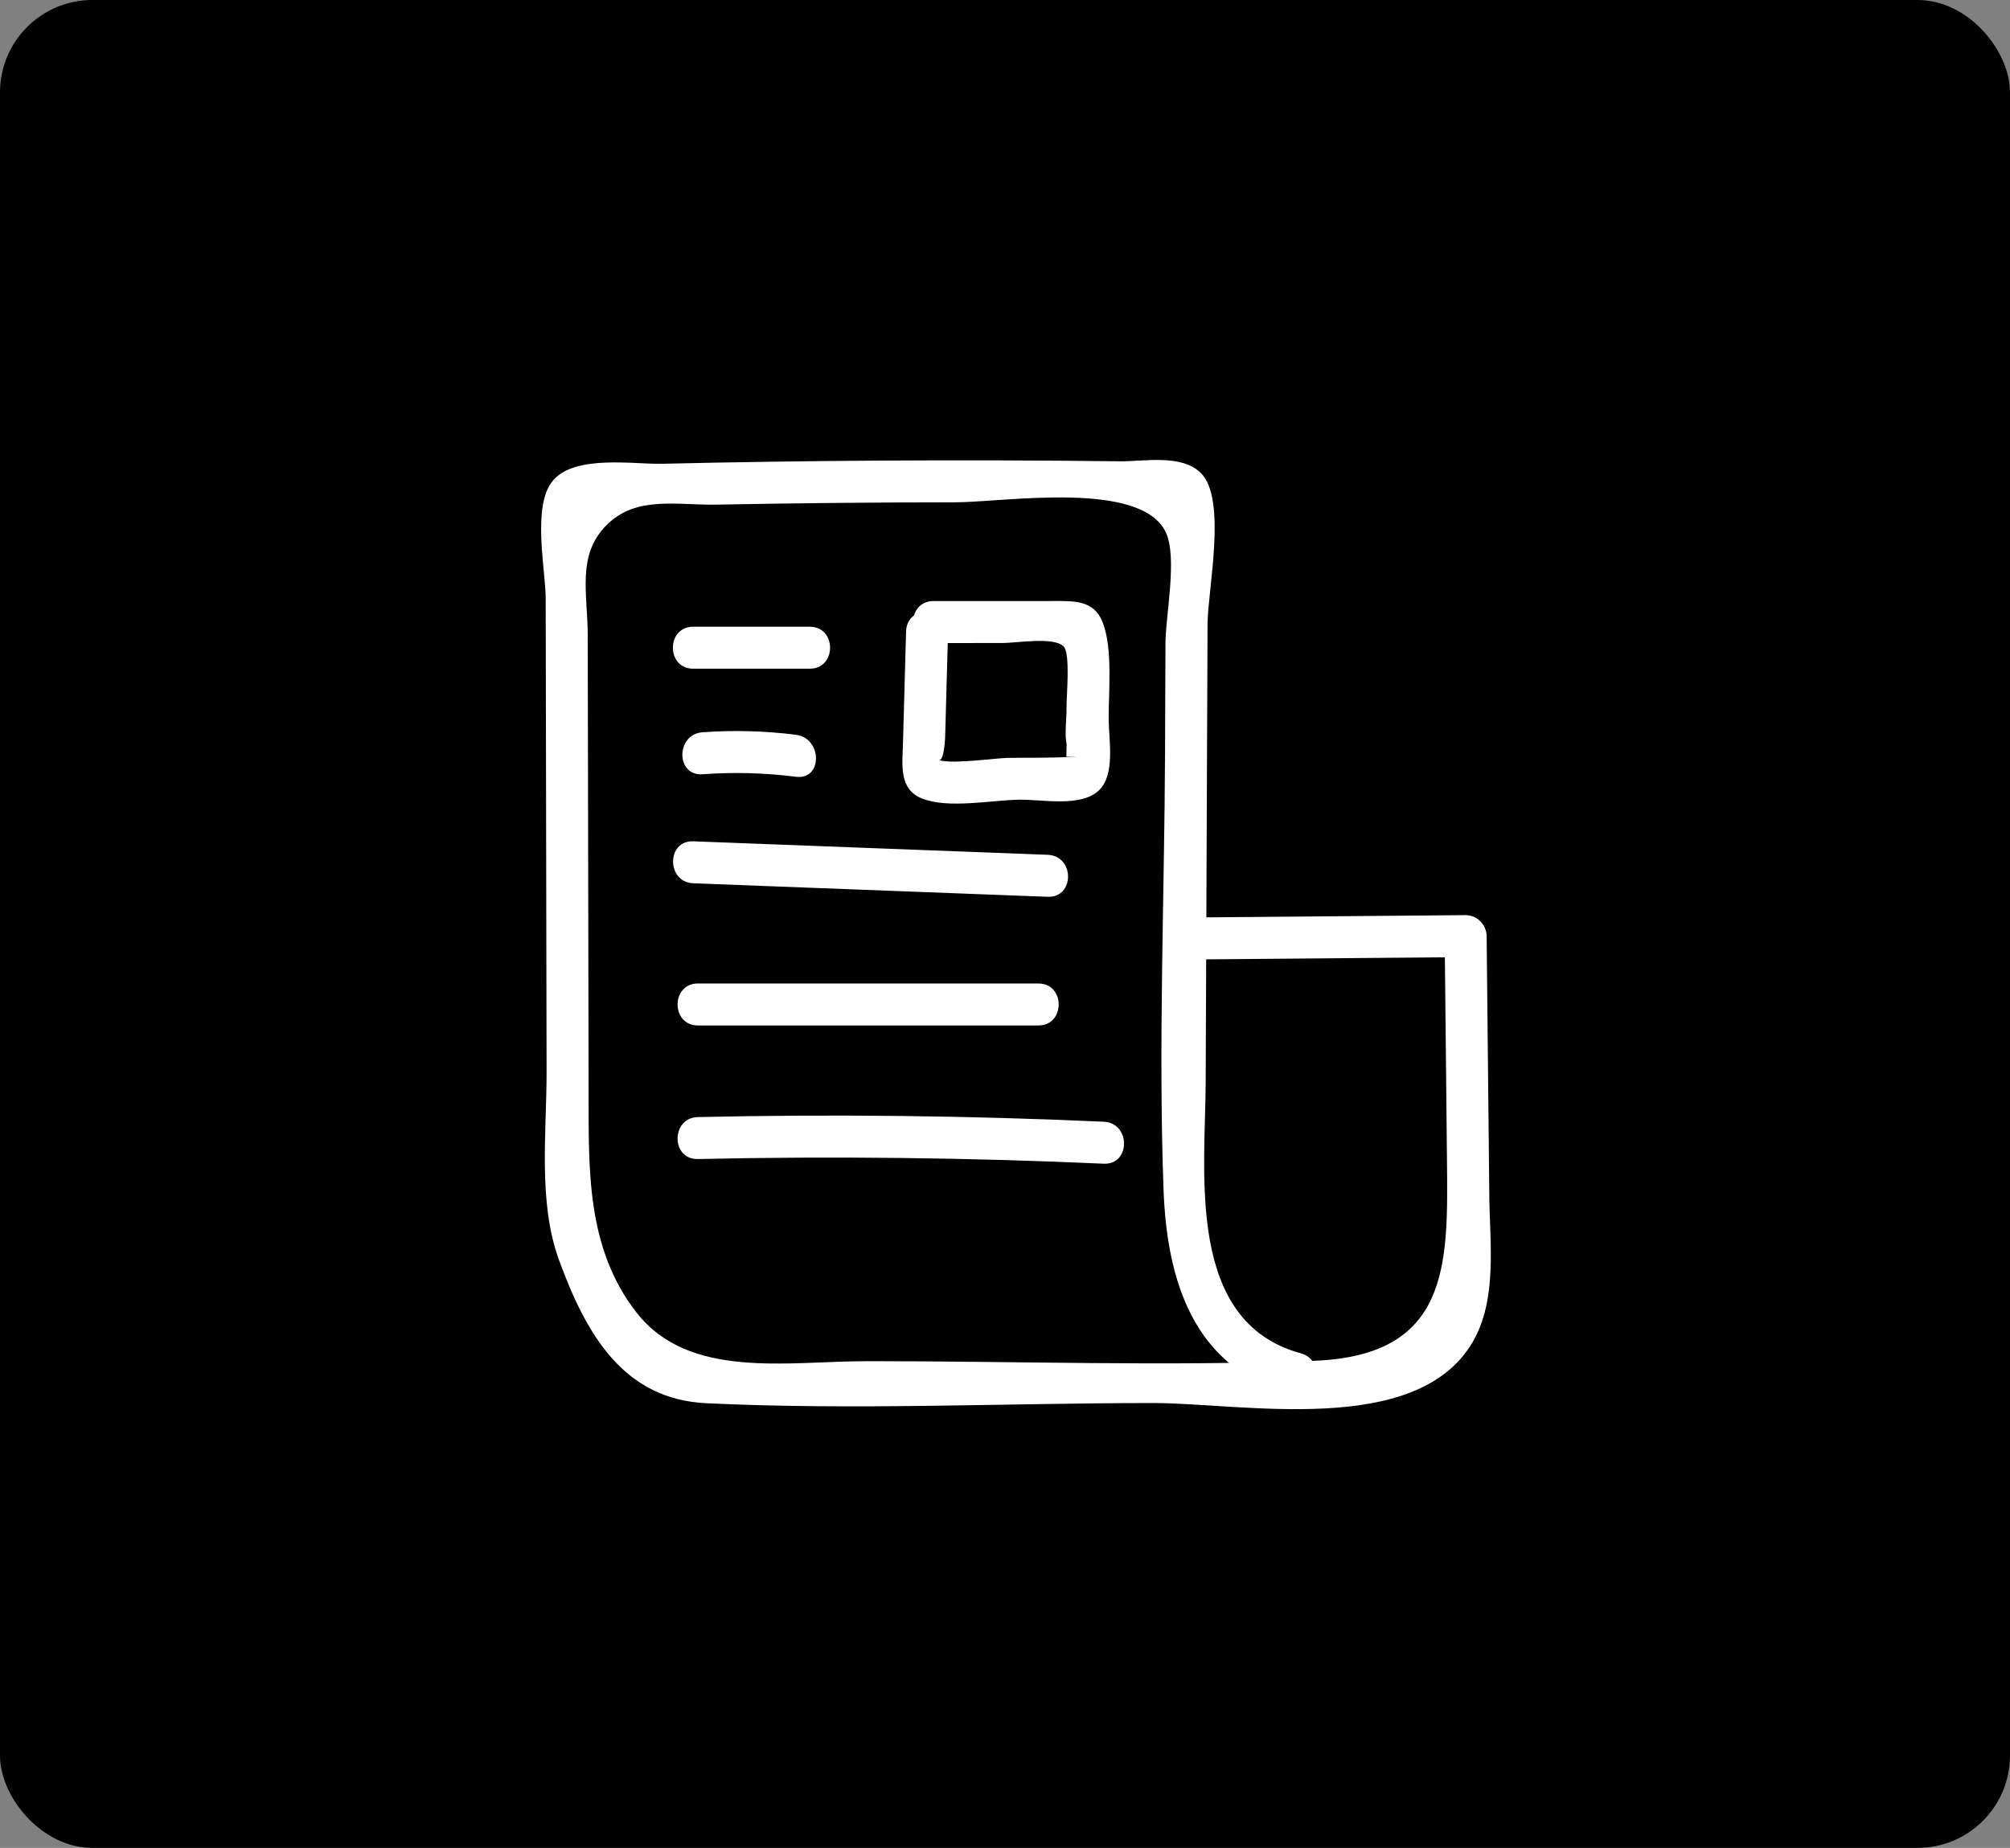
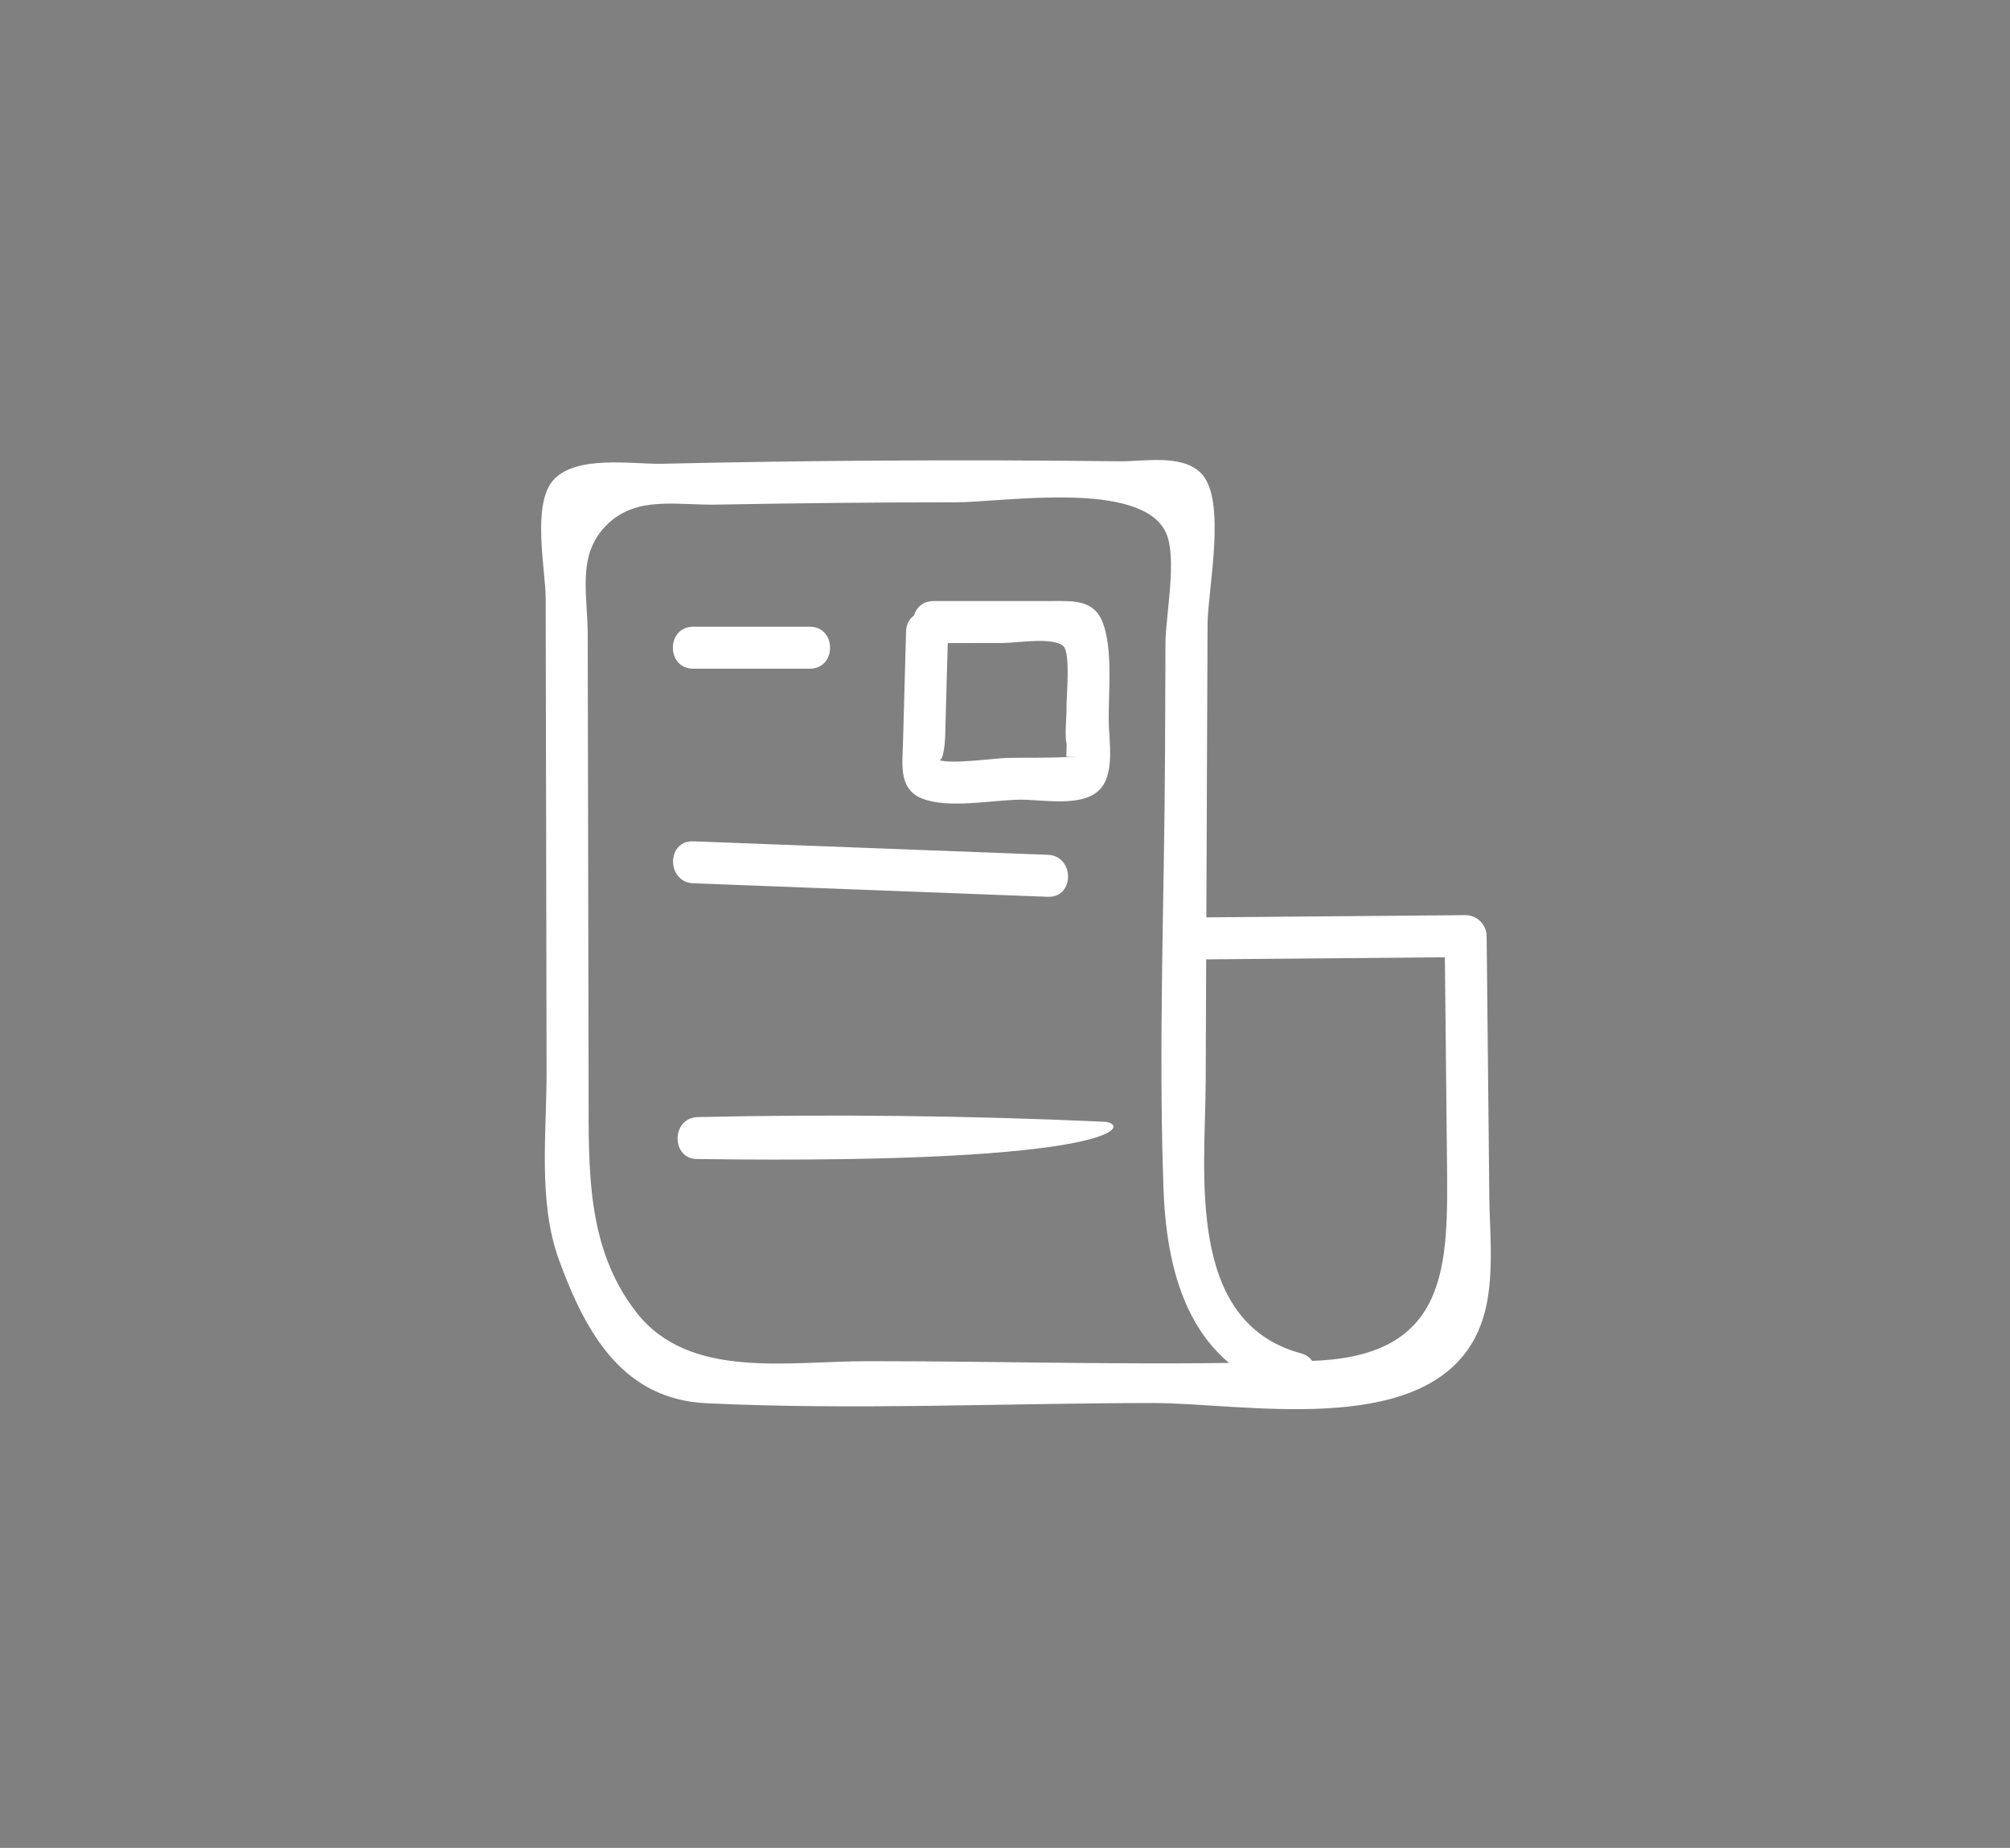
<svg xmlns="http://www.w3.org/2000/svg" width="87" height="80" viewBox="0 0 87 80" fill="none">
  <rect x="0" y="0" width="87" height="80" fill="#808080" stroke="none" />
-   <rect width="87" height="80" rx="4" fill="black" />
  <g clip-path="url(#clip0_2019_44)">
    <path d="M40.401 27.84C41.402 27.839 42.404 27.839 43.406 27.838C44 27.838 45.612 27.557 46.036 27.985C46.343 28.293 46.154 30.181 46.163 30.633C46.172 31.087 46.071 31.783 46.167 32.224C46.163 32.401 46.16 32.577 46.156 32.754C46.661 32.762 46.708 32.767 46.298 32.769C45.394 32.82 44.48 32.797 43.575 32.812C43.159 32.818 40.828 33.135 40.58 32.858C40.842 33.151 40.906 32.038 40.909 31.923C40.922 31.473 40.934 31.023 40.946 30.573C40.976 29.494 41.006 28.414 41.036 27.335C41.068 26.165 39.251 26.166 39.218 27.335C39.174 28.954 39.129 30.573 39.084 32.193C39.06 33.088 38.891 34.154 39.896 34.564C41.026 35.026 42.927 34.639 44.12 34.62C45.084 34.605 46.763 34.958 47.549 34.233C48.286 33.552 47.995 32.063 47.988 31.163C47.978 29.938 48.175 28.106 47.727 26.941C47.355 25.973 46.483 26.02 45.591 26.02C43.861 26.021 42.131 26.021 40.401 26.022C39.231 26.023 39.23 27.84 40.401 27.84Z" fill="white" />
    <path d="M51.913 41.536C55.755 41.503 59.597 41.47 63.439 41.437C63.136 41.134 62.833 40.831 62.53 40.528C62.564 43.787 62.597 47.047 62.631 50.306C62.676 54.773 62.736 58.69 56.877 58.912C50.45 59.156 43.967 58.926 37.535 58.929C34.067 58.931 29.828 59.734 27.553 56.826C25.358 54.019 25.483 50.569 25.477 47.197C25.464 40.627 25.452 34.056 25.439 27.486C25.436 25.713 24.956 24.04 26.248 22.739C27.532 21.446 29.276 21.879 31.028 21.846C34.464 21.782 37.9 21.748 41.336 21.747C43.457 21.745 49.399 20.761 50.465 23.056C50.968 24.138 50.451 26.678 50.446 27.818C50.44 29.405 50.433 30.992 50.427 32.579C50.401 38.87 50.134 45.211 50.362 51.498C50.505 55.447 51.671 59.213 55.824 60.342C56.954 60.649 57.436 58.896 56.307 58.589C51.309 57.231 52.17 50.794 52.186 46.863C52.2 43.424 52.214 39.986 52.228 36.547C52.241 33.373 52.254 30.198 52.267 27.024C52.273 25.526 53.124 21.603 51.972 20.472C51.134 19.649 49.503 19.983 48.472 19.971C45.036 19.93 41.6 19.919 38.164 19.94C34.992 19.959 31.821 20.005 28.65 20.078C27.426 20.106 24.905 19.676 23.938 20.799C23.009 21.879 23.617 24.668 23.619 25.909C23.625 29.325 23.632 32.742 23.639 36.159C23.645 39.575 23.652 42.992 23.658 46.408C23.663 49.031 23.277 52.024 24.194 54.545C25.397 57.849 27.03 60.58 30.578 60.75C36.985 61.057 43.486 60.744 49.902 60.741C53.783 60.739 61.31 62.243 63.736 58.111C64.817 56.269 64.484 53.845 64.463 51.811C64.425 48.05 64.386 44.289 64.347 40.528C64.343 40.04 63.935 39.615 63.439 39.619C59.597 39.652 55.755 39.685 51.913 39.718C50.744 39.728 50.741 41.546 51.913 41.536Z" fill="white" />
    <path d="M30.003 28.95C31.685 28.95 33.368 28.95 35.051 28.95C36.22 28.95 36.222 27.133 35.051 27.133C33.368 27.133 31.685 27.133 30.003 27.133C28.833 27.133 28.831 28.95 30.003 28.95Z" fill="white" />
-     <path d="M30.408 33.519C31.763 33.421 33.108 33.458 34.455 33.629C35.612 33.777 35.601 31.958 34.455 31.812C33.107 31.641 31.763 31.604 30.408 31.702C29.249 31.785 29.239 33.603 30.408 33.519Z" fill="white" />
    <path d="M30.009 38.24C35.124 38.435 40.238 38.63 45.352 38.825C46.522 38.869 46.52 37.052 45.352 37.007C40.238 36.812 35.124 36.617 30.009 36.423C28.84 36.378 28.842 38.196 30.009 38.24Z" fill="white" />
-     <path d="M30.206 44.395C35.119 44.395 40.033 44.395 44.946 44.395C46.116 44.395 46.117 42.578 44.946 42.578C40.033 42.578 35.119 42.578 30.206 42.578C29.037 42.578 29.035 44.395 30.206 44.395Z" fill="white" />
-     <path d="M30.205 50.178C36.066 50.049 41.92 50.116 47.775 50.38C48.945 50.432 48.942 48.615 47.775 48.562C41.92 48.298 36.066 48.231 30.205 48.361C29.038 48.387 29.034 50.204 30.205 50.178Z" fill="white" />
+     <path d="M30.205 50.178C48.945 50.432 48.942 48.615 47.775 48.562C41.92 48.298 36.066 48.231 30.205 48.361C29.038 48.387 29.034 50.204 30.205 50.178Z" fill="white" />
  </g>
  <defs>
    <clipPath id="clip0_2019_44">
      <rect width="42" height="42" fill="white" transform="translate(22.977 19.469)" />
    </clipPath>
  </defs>
</svg>